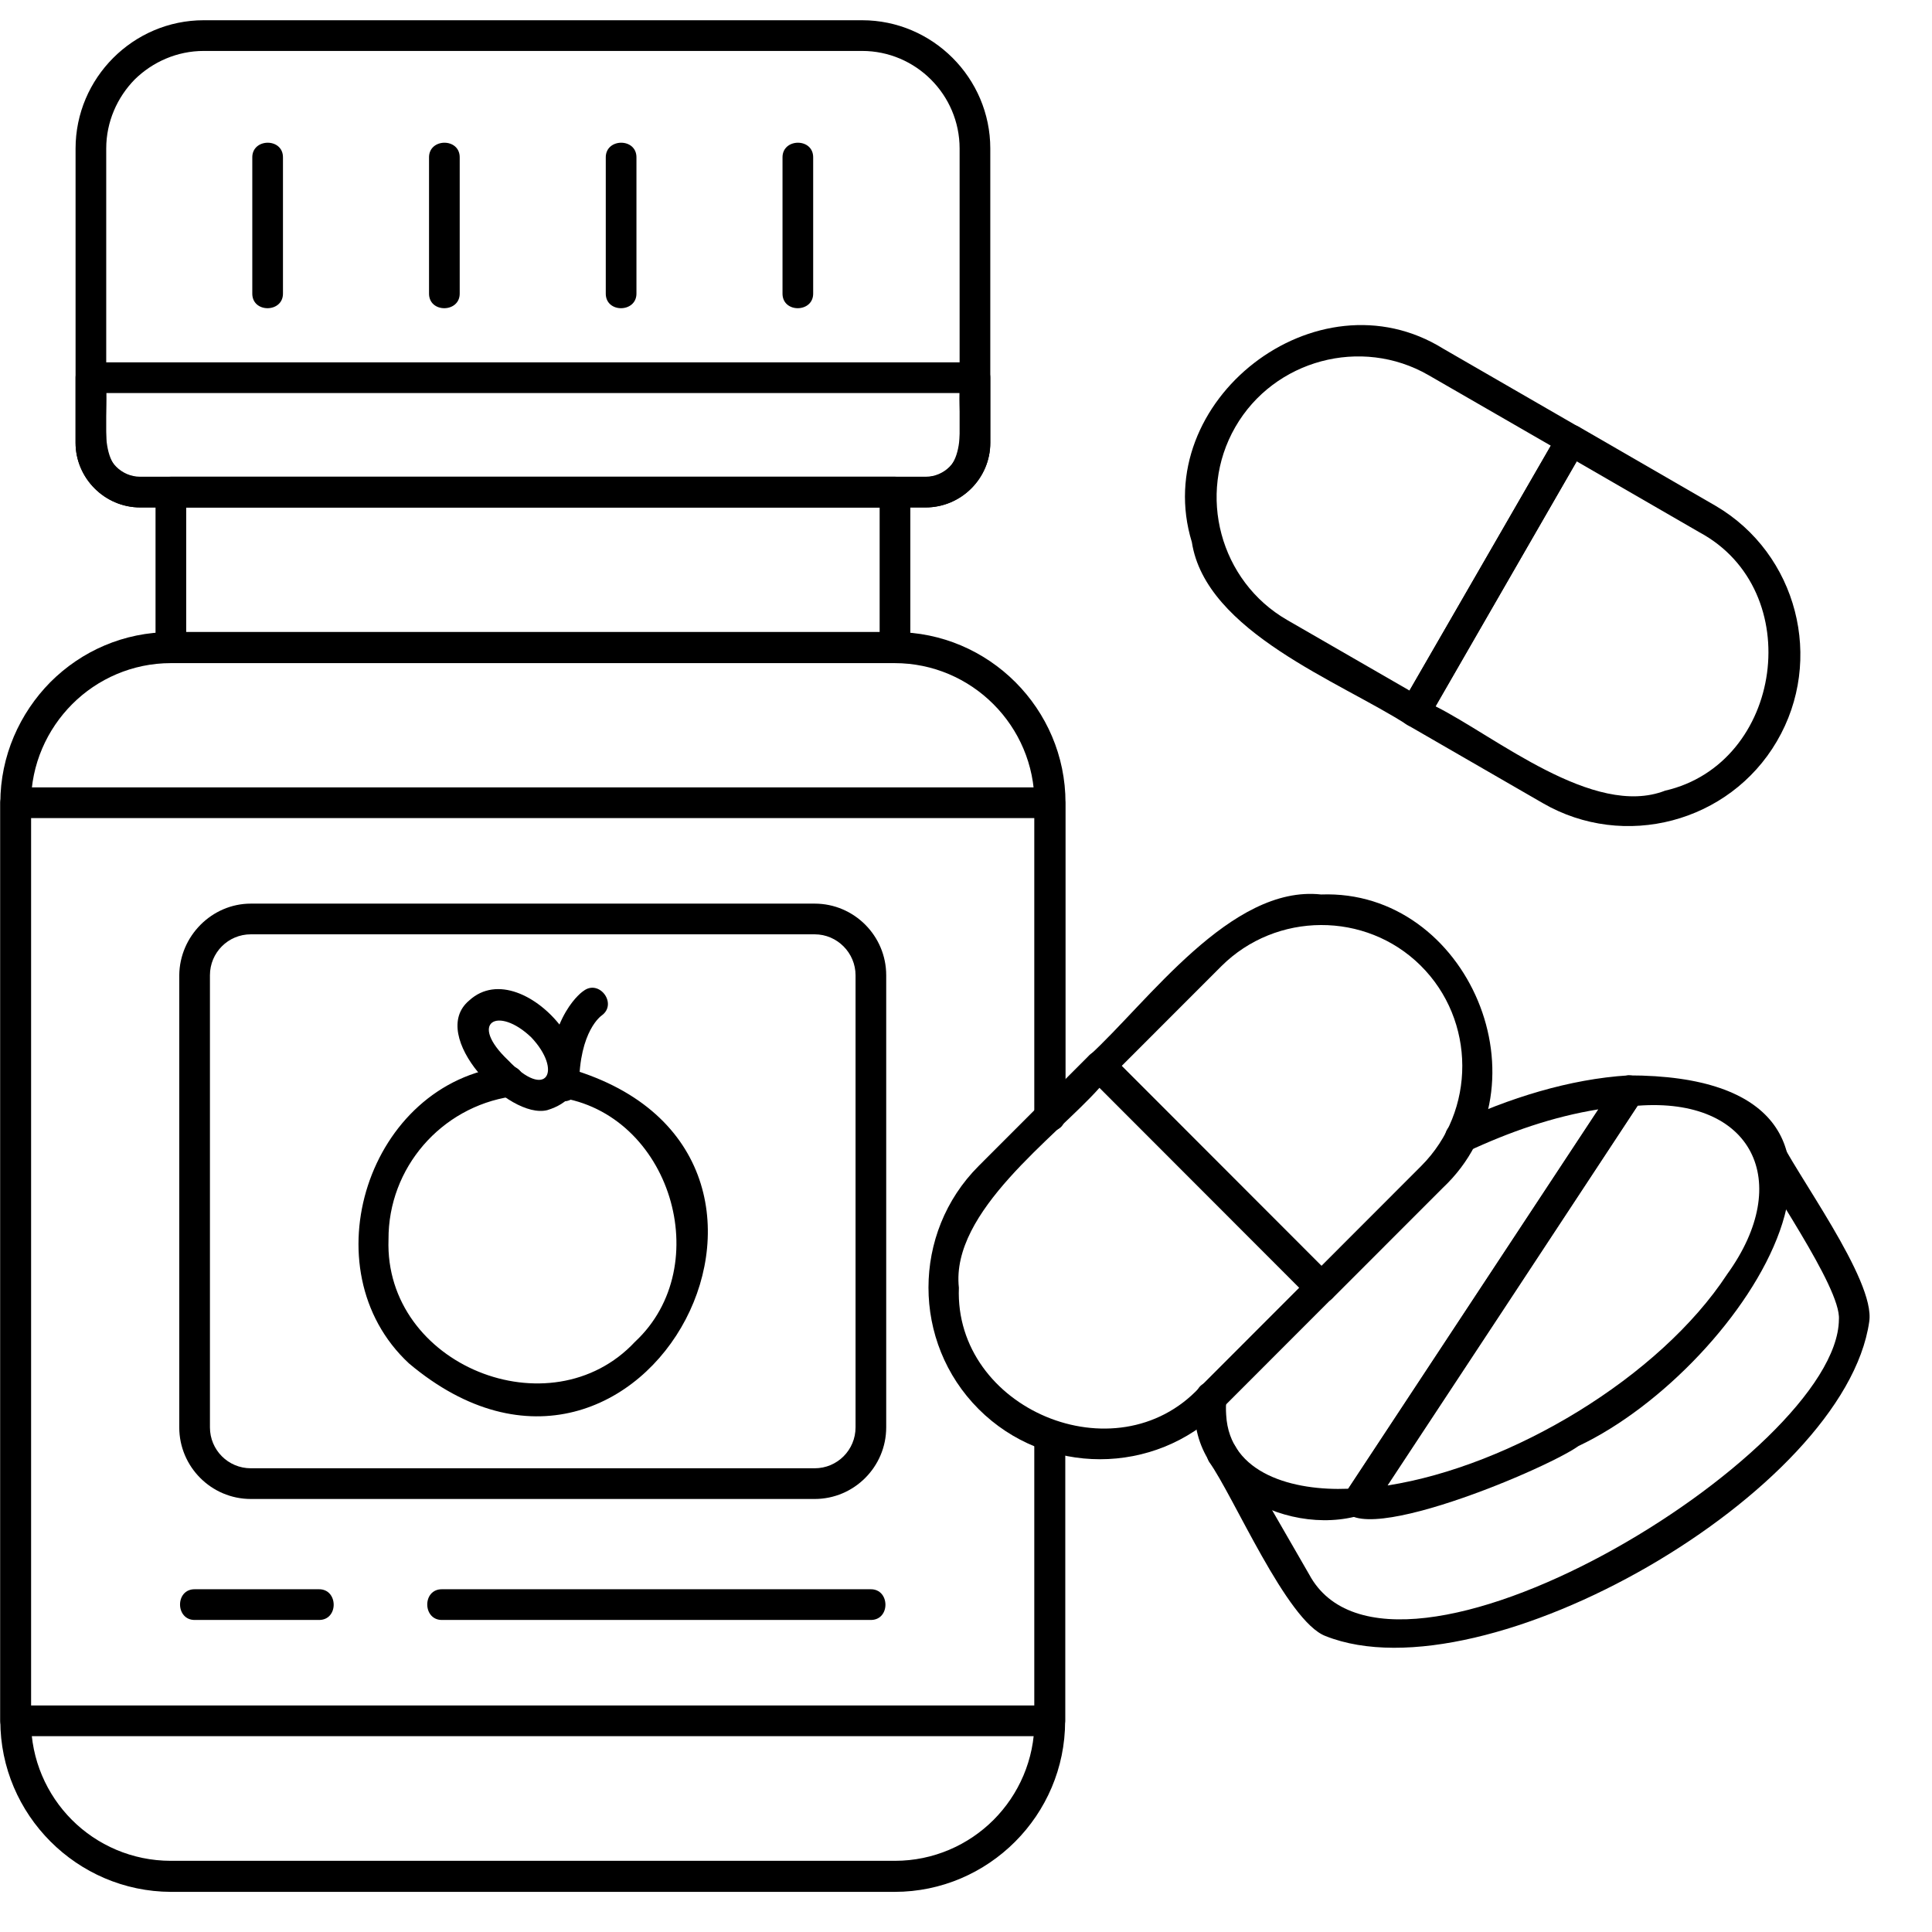
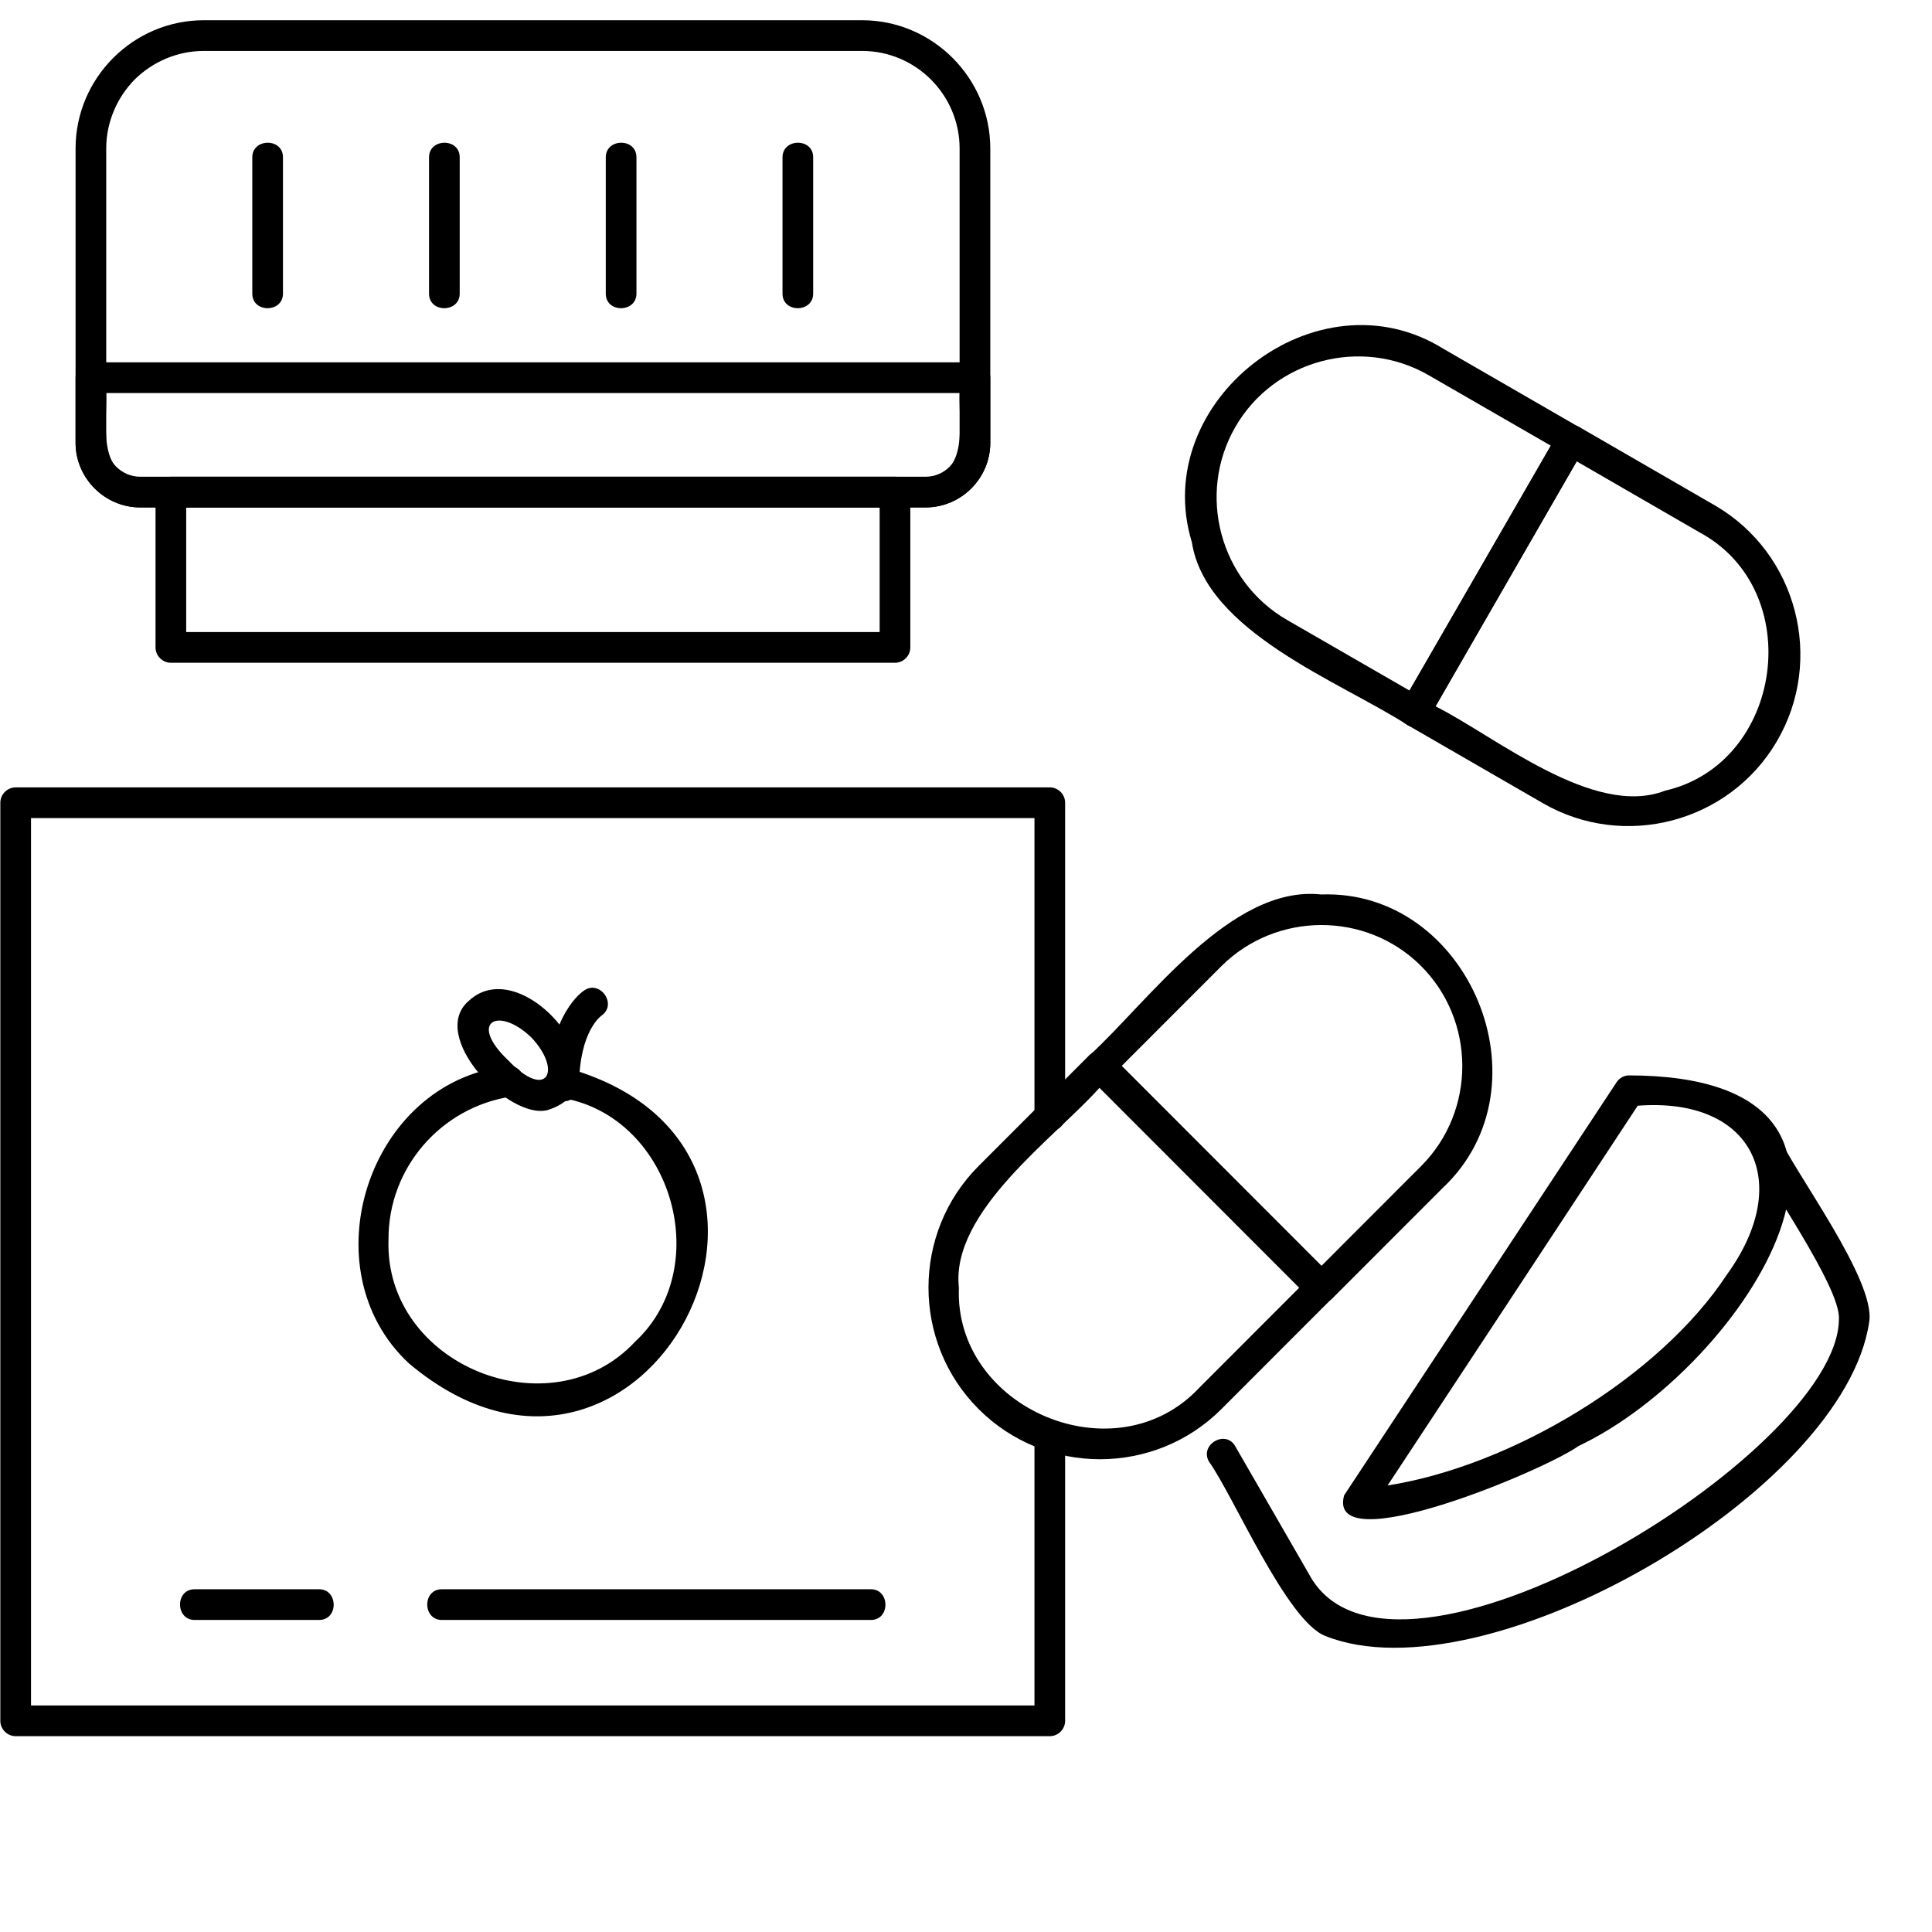
<svg xmlns="http://www.w3.org/2000/svg" width="512" zoomAndPan="magnify" viewBox="0 0 384 384" height="512" preserveAspectRatio="xMidYMid meet" version="1.0">
  <defs>
    <clipPath id="5b61c24c95">
      <path d="M 15 4.023 L 197 4.023 L 197 101 L 15 101 Z M 15 4.023 " clip-rule="nonzero" />
    </clipPath>
    <clipPath id="fc888563e8">
-       <path d="M 0 125 L 212 125 L 212 376.023 L 0 376.023 Z M 0 125 " clip-rule="nonzero" />
-     </clipPath>
+       </clipPath>
  </defs>
  <g clip-path="url(#5b61c24c95)">
    <path fill="#000000" d="M 40.492 4.023 L 171.352 4.023 C 185.359 4.023 196.828 15.5 196.828 29.523 L 196.828 88 C 196.828 95.117 191.02 100.855 183.98 100.855 L 27.863 100.855 C 20.824 100.855 15.02 95.043 15.02 88 L 15.02 29.523 C 15.02 15.5 26.484 4.023 40.492 4.023 Z M 171.352 10.125 L 40.492 10.125 C 35.195 10.125 30.332 12.305 26.777 15.793 C 23.293 19.352 21.113 24.219 21.113 29.523 L 21.113 88 C 21.113 91.703 24.164 94.754 27.863 94.754 L 183.98 94.754 C 187.68 94.754 190.73 91.703 190.73 88 L 190.73 29.523 C 190.73 18.844 182.02 10.125 171.352 10.125 Z M 171.352 10.125 " fill-opacity="1" fill-rule="evenodd" />
  </g>
  <path fill="#000000" d="M 33.961 94.754 L 177.883 94.754 C 179.555 94.754 180.934 96.133 180.934 97.805 L 180.934 128.68 C 180.934 130.348 179.555 131.73 177.883 131.73 L 33.961 131.73 C 32.293 131.73 30.914 130.348 30.914 128.68 L 30.914 97.805 C 30.914 96.133 32.293 94.754 33.961 94.754 Z M 174.836 100.855 L 37.008 100.855 L 37.008 125.629 L 174.836 125.629 Z M 174.836 100.855 " fill-opacity="1" fill-rule="evenodd" />
  <g clip-path="url(#fc888563e8)">
    <path fill="#000000" d="M 211.703 221.879 C 211.703 225.875 205.609 225.801 205.609 221.879 L 205.609 159.625 C 205.609 144.297 193.125 131.801 177.812 131.801 L 33.961 131.801 C 26.34 131.801 19.375 134.926 14.367 139.938 C 9.359 144.949 6.164 151.922 6.164 159.625 L 6.164 342.102 C 6.164 349.727 9.285 356.703 14.293 361.715 C 19.301 366.727 26.27 369.852 33.961 369.852 L 177.883 369.852 C 185.504 369.852 192.473 366.727 197.48 361.715 C 202.488 356.703 205.609 349.727 205.609 342.102 L 205.609 285.441 C 205.535 281.445 211.777 281.516 211.703 285.441 L 211.703 342.102 C 211.703 360.77 196.465 376.023 177.812 376.023 L 33.961 376.023 C 15.309 375.953 0.066 360.695 0.066 342.027 L 0.066 159.551 C 0.066 150.254 3.914 141.754 10.012 135.578 C 16.18 129.406 24.598 125.629 33.961 125.629 L 177.883 125.629 C 196.535 125.629 211.777 140.883 211.777 159.551 L 211.777 221.879 Z M 211.703 221.879 " fill-opacity="1" fill-rule="evenodd" />
  </g>
  <path fill="#000000" d="M 18.066 72.016 L 193.777 72.016 C 195.449 72.016 196.828 73.398 196.828 75.066 L 196.828 88 C 196.828 95.043 191.02 100.855 183.98 100.855 L 27.863 100.855 C 20.824 100.855 15.02 95.043 15.02 88 L 15.02 75.066 C 15.02 73.398 16.324 72.016 18.066 72.016 Z M 190.73 78.121 L 21.113 78.121 C 21.332 83.711 19.156 94.828 27.863 94.828 L 183.98 94.828 C 192.691 94.68 190.512 83.785 190.73 78.121 Z M 190.73 78.121 " fill-opacity="1" fill-rule="evenodd" />
  <path fill="#000000" d="M 50.145 31.336 C 50.074 27.414 56.316 27.344 56.242 31.336 L 56.242 58.289 C 56.316 62.211 50.074 62.285 50.145 58.289 Z M 50.145 31.336 " fill-opacity="1" fill-rule="evenodd" />
  <path fill="#000000" d="M 85.273 31.336 C 85.203 27.414 91.441 27.344 91.371 31.336 L 91.371 58.289 C 91.441 62.211 85.203 62.285 85.273 58.289 Z M 85.273 31.336 " fill-opacity="1" fill-rule="evenodd" />
  <path fill="#000000" d="M 120.402 31.336 C 120.328 27.414 126.57 27.344 126.5 31.336 L 126.5 58.289 C 126.57 62.211 120.328 62.285 120.402 58.289 Z M 120.402 31.336 " fill-opacity="1" fill-rule="evenodd" />
  <path fill="#000000" d="M 155.531 31.336 C 155.457 27.414 161.699 27.344 161.625 31.336 L 161.625 58.289 C 161.699 62.211 155.457 62.285 155.531 58.289 Z M 155.531 31.336 " fill-opacity="1" fill-rule="evenodd" />
  <path fill="#000000" d="M 205.609 285.367 C 205.535 281.371 211.777 281.445 211.703 285.367 L 211.703 342.027 C 211.703 343.699 210.324 345.078 208.656 345.078 L 3.117 345.078 C 1.445 345.078 0.066 343.699 0.066 342.027 L 0.066 159.551 C 0.066 157.879 1.445 156.5 3.117 156.5 L 208.656 156.5 C 210.324 156.5 211.703 157.879 211.703 159.551 L 211.703 221.805 C 211.703 225.801 205.609 225.727 205.609 221.805 L 205.609 162.602 L 6.164 162.602 L 6.164 338.977 L 205.609 338.977 Z M 205.609 285.367 " fill-opacity="1" fill-rule="evenodd" />
-   <path fill="#000000" d="M 49.855 179.602 L 161.918 179.602 C 169.754 179.602 176.141 185.992 176.141 193.84 L 176.141 283.695 C 176.141 291.543 169.754 297.934 161.918 297.934 L 49.855 297.934 C 42.016 297.934 35.629 291.543 35.629 283.695 L 35.629 193.84 C 35.703 186.066 42.09 179.602 49.855 179.602 Z M 161.918 185.703 L 49.855 185.703 C 45.355 185.703 41.727 189.336 41.727 193.84 L 41.727 283.695 C 41.727 288.199 45.355 291.832 49.855 291.832 L 161.918 291.832 C 166.418 291.832 170.047 288.199 170.047 283.695 L 170.047 193.84 C 170.047 189.406 166.418 185.703 161.918 185.703 Z M 161.918 185.703 " fill-opacity="1" fill-rule="evenodd" />
  <path fill="#000000" d="M 110.965 218.102 C 107.047 217.52 108.137 211.344 111.984 212.07 C 171.062 227.98 127.949 310.285 81.281 270.984 C 61.18 252.316 73.152 215.051 100.734 211.926 C 104.652 211.344 105.523 217.445 101.605 217.957 C 87.668 220.062 77.145 232.121 77.219 246.359 C 76.348 271.348 109.441 284.641 126.207 266.699 C 142.465 251.59 133.25 221.223 110.965 218.102 Z M 110.965 218.102 " fill-opacity="1" fill-rule="evenodd" />
  <path fill="#000000" d="M 101.023 210.762 C 108.715 218.828 111.836 212.797 105.598 206.188 C 98.992 199.867 92.969 203.137 101.023 210.762 Z M 108.789 220.645 C 101.098 222.605 84.91 205.824 93.258 198.852 C 104.289 188.754 125.699 215.484 108.789 220.645 Z M 108.789 220.645 " fill-opacity="1" fill-rule="evenodd" />
  <path fill="#000000" d="M 115.973 196.961 C 119.094 194.562 122.797 199.504 119.602 201.828 C 119.602 201.828 115.105 204.809 115.105 215.848 C 115.105 217.52 113.727 218.898 112.055 218.898 C 110.387 218.898 109.008 217.52 109.008 215.848 C 109.008 201.684 115.902 196.961 115.973 196.961 Z M 115.973 196.961 " fill-opacity="1" fill-rule="evenodd" />
  <path fill="#000000" d="M 38.75 321.98 C 34.832 322.051 34.762 315.805 38.75 315.875 L 63.355 315.875 C 67.273 315.805 67.348 322.051 63.355 321.98 Z M 38.75 321.98 " fill-opacity="1" fill-rule="evenodd" />
  <path fill="#000000" d="M 87.887 321.98 C 83.969 322.051 83.895 315.805 87.887 315.875 L 173.02 315.875 C 176.941 315.805 177.012 322.051 173.02 321.98 Z M 87.887 321.98 " fill-opacity="1" fill-rule="evenodd" />
  <path fill="#000000" d="M 240.301 290.523 C 238.34 287.109 243.641 284.059 245.527 287.473 L 260.188 312.898 C 276.445 343.262 365.281 288.926 365.496 262.266 C 366.004 255.875 350.473 234.227 347.934 228.27 C 347.062 226.816 347.57 224.93 349.023 224.129 C 350.473 223.332 352.359 223.766 353.16 225.219 C 356.645 232.992 372.828 254.422 371.523 262.703 C 366.66 296.555 295.168 337.816 263.453 325.176 C 255.758 322.27 245.164 297.281 240.301 290.523 Z M 240.301 290.523 " fill-opacity="1" fill-rule="evenodd" />
-   <path fill="#000000" d="M 291.539 228.926 C 287.984 230.668 285.371 225 288.93 223.402 C 299.887 218.246 311.934 214.469 323.621 213.742 C 325.289 213.668 326.742 214.902 326.812 216.574 C 326.887 217.23 326.668 217.883 326.305 218.465 L 272.164 300.551 C 256.992 306.504 234.711 295.246 237.762 277.305 C 238.125 273.383 244.293 274.035 243.785 277.957 C 243.641 279.047 243.641 280.211 243.711 281.227 C 244.363 293.066 257.211 296.336 267.953 295.898 L 317.668 220.496 C 308.668 221.949 300.105 224.93 291.539 228.926 Z M 291.539 228.926 " fill-opacity="1" fill-rule="evenodd" />
  <path fill="#000000" d="M 299.305 259.578 L 275.793 295.246 C 300.395 291.395 329.863 273.746 343.289 253.258 C 356.57 234.879 348.371 218.027 325.508 219.77 Z M 267.156 297.207 L 321.297 215.121 C 321.805 214.324 322.676 213.816 323.621 213.742 C 383.934 213.742 346.918 271.711 313.75 287.402 C 306.855 292.34 263.527 310.43 267.156 297.207 Z M 267.156 297.207 " fill-opacity="1" fill-rule="evenodd" />
  <path fill="#000000" d="M 194.504 280.062 C 181.223 266.77 181.223 245.051 194.504 231.758 L 216.496 209.746 C 217.656 208.586 219.617 208.586 220.777 209.746 L 264.758 253.77 C 265.922 254.93 265.922 256.891 264.758 258.055 L 242.77 280.062 C 229.488 293.359 207.785 293.359 194.504 280.062 Z M 190.586 255.945 C 189.641 279.992 221.793 293.648 238.414 275.777 C 238.414 275.777 258.227 255.945 258.227 255.945 L 218.527 216.211 C 209.746 226.09 188.914 240.766 190.586 255.945 Z M 190.586 255.945 " fill-opacity="1" fill-rule="evenodd" />
  <path fill="#000000" d="M 282.324 191.875 C 271.438 181.125 253.656 181.199 242.77 192.023 L 222.953 211.852 L 262.656 251.59 L 282.469 231.758 C 293.426 220.789 293.355 202.773 282.324 191.875 Z M 262.582 177.785 C 291.832 176.695 308.379 215.777 286.75 236.117 C 286.75 236.117 264.758 258.125 264.758 258.125 C 263.598 259.289 261.637 259.289 260.477 258.125 L 216.496 214.105 C 215.332 212.941 215.332 210.98 216.496 209.82 C 228.18 199.141 244.656 175.824 262.582 177.785 Z M 262.582 177.785 " fill-opacity="1" fill-rule="evenodd" />
  <path fill="#000000" d="M 353.16 147.348 C 343.723 163.473 322.82 168.996 306.637 159.625 L 279.711 144.078 C 278.258 143.277 277.75 141.391 278.621 139.938 L 309.758 85.965 C 310.629 84.512 312.441 84.004 313.895 84.875 L 341.039 100.566 C 357.223 110.082 362.668 131.148 353.16 147.348 Z M 330.949 157.152 C 354.395 151.777 359.258 117.348 337.773 105.797 C 337.773 105.797 313.387 91.703 313.387 91.703 L 285.301 140.375 C 297.203 146.332 316.727 162.676 330.949 157.152 Z M 330.949 157.152 " fill-opacity="1" fill-rule="evenodd" />
  <path fill="#000000" d="M 245.527 84.875 C 237.832 98.242 242.477 115.531 255.832 123.23 L 280.145 137.25 L 308.234 88.578 L 283.922 74.559 C 270.566 66.859 253.219 71.508 245.527 84.875 Z M 236.891 107.758 C 228.324 79.789 261.711 53.641 286.895 69.328 C 286.895 69.328 313.82 84.875 313.82 84.875 C 315.273 85.746 315.781 87.562 314.91 89.016 L 283.848 142.988 C 282.977 144.441 281.16 144.949 279.711 144.078 C 266.43 135.508 239.648 125.629 236.891 107.758 Z M 236.891 107.758 " fill-opacity="1" fill-rule="evenodd" />
</svg>